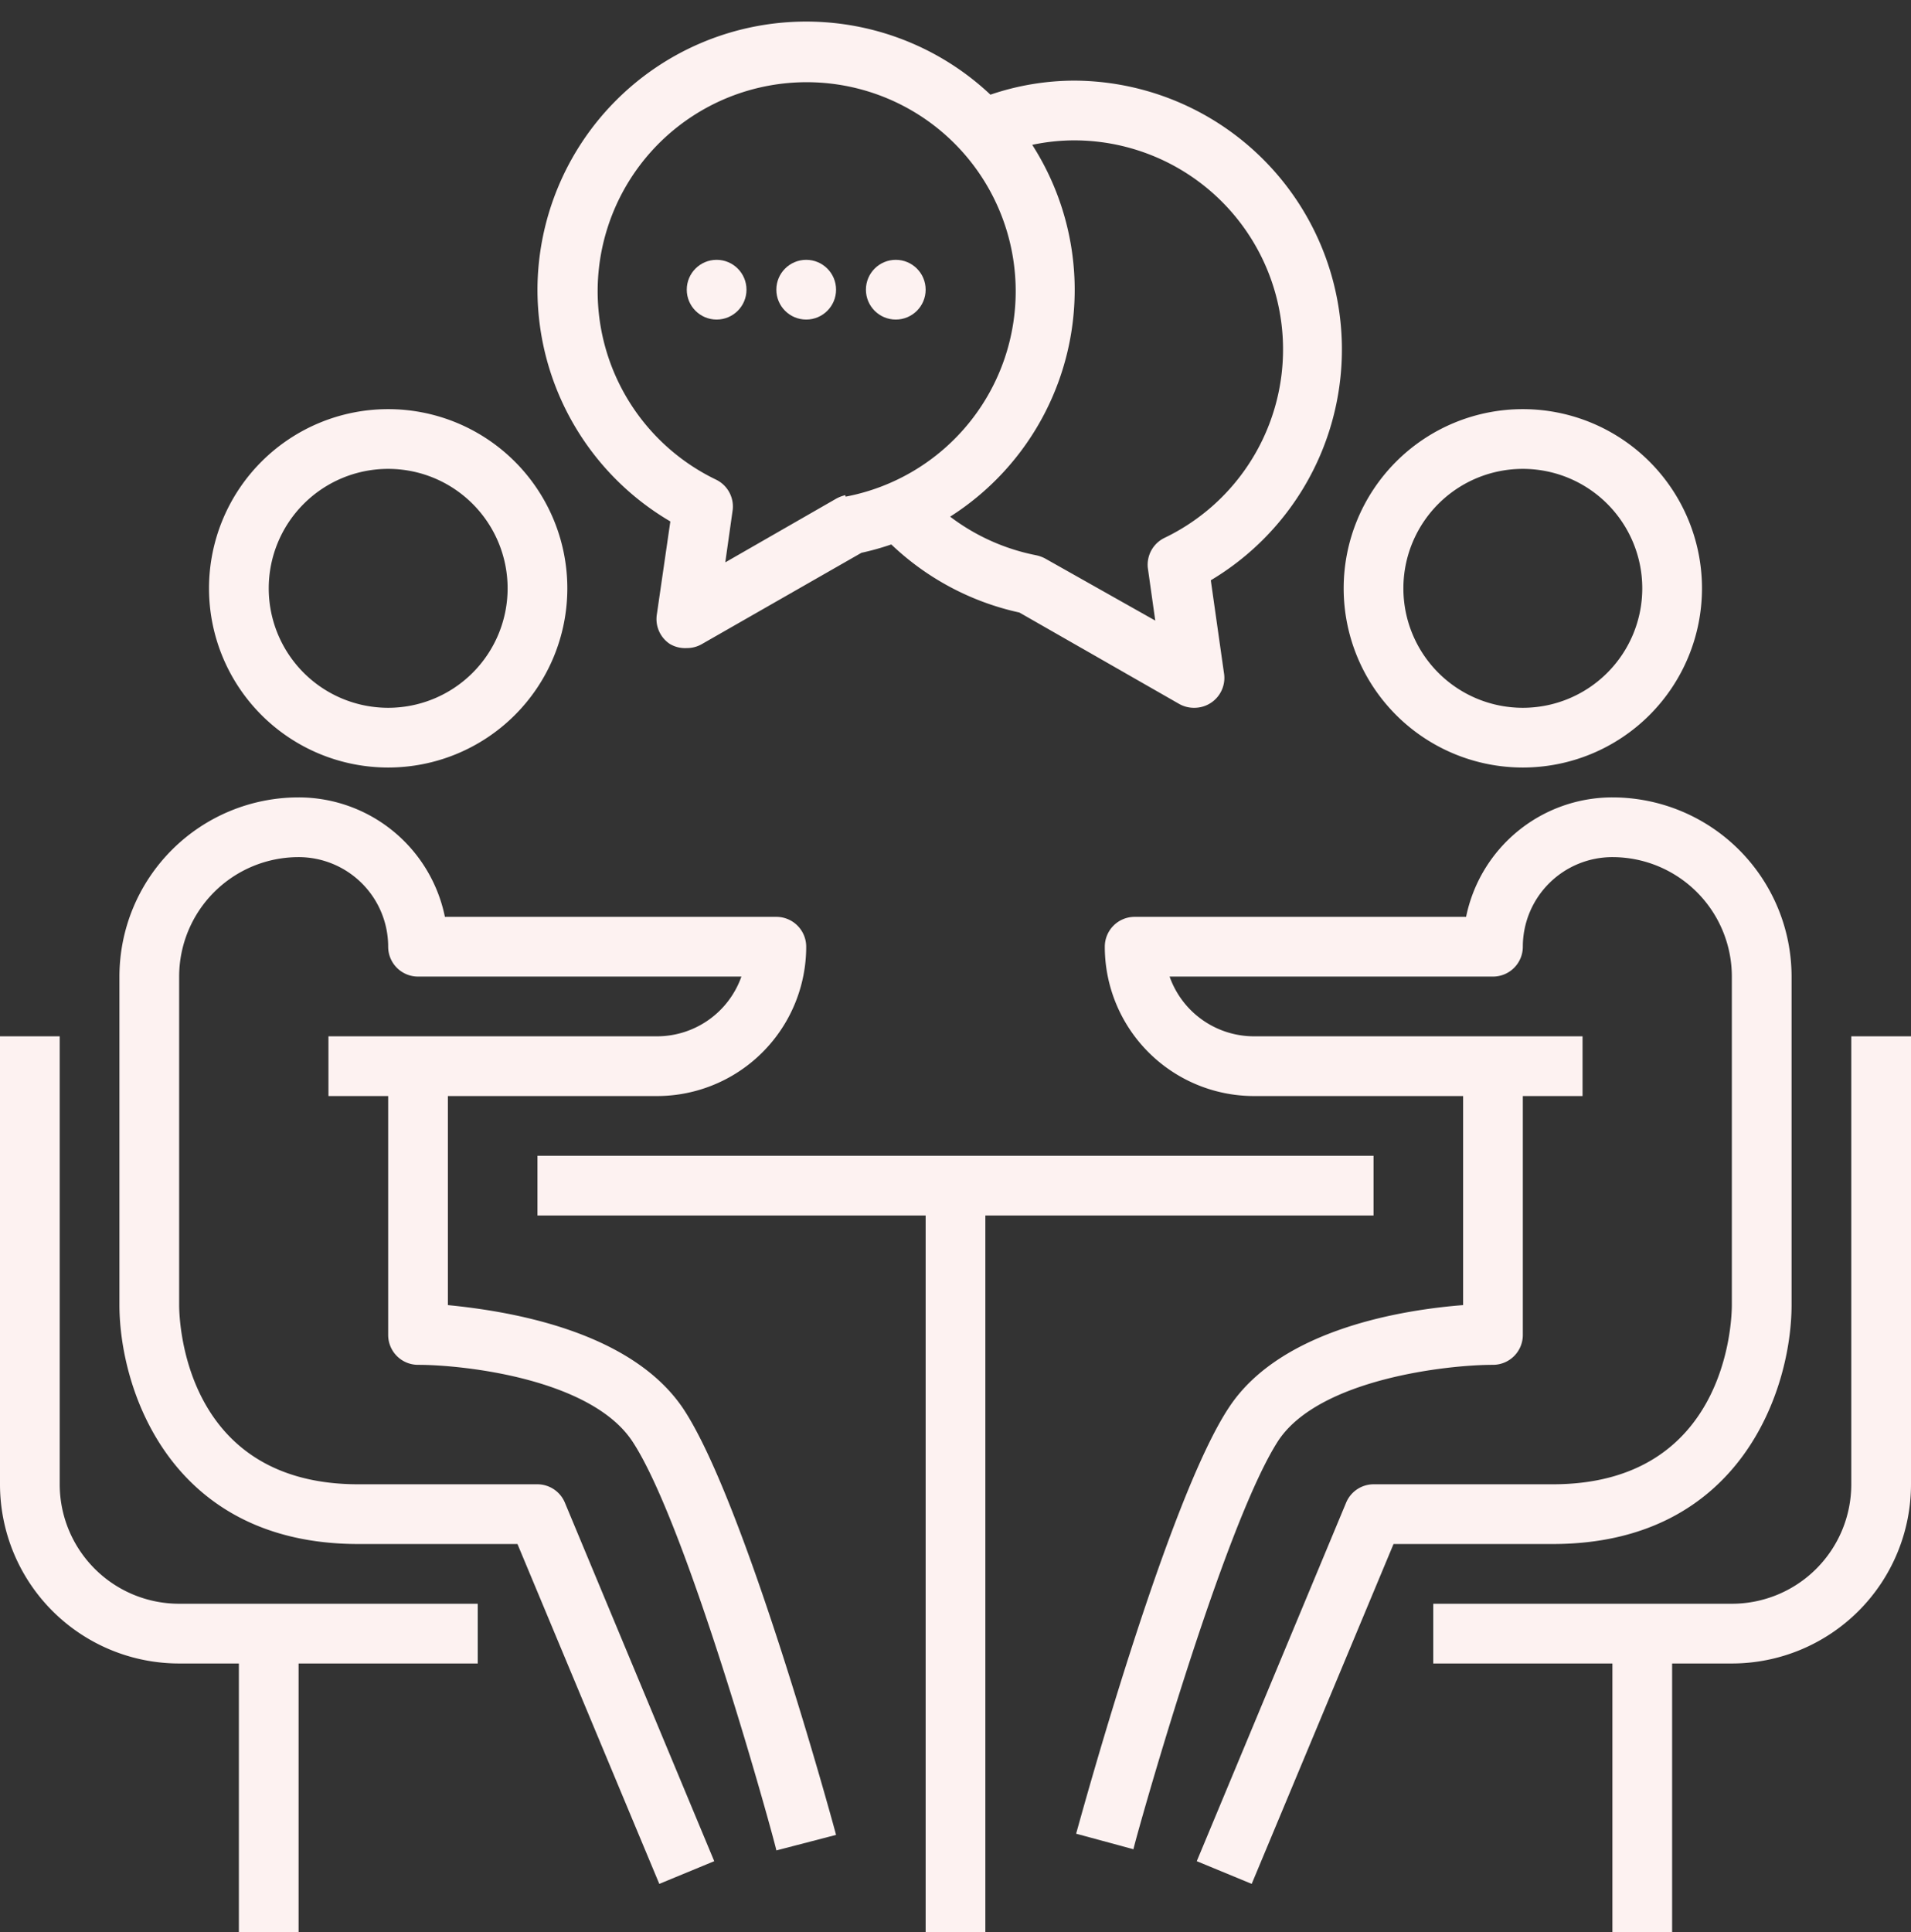
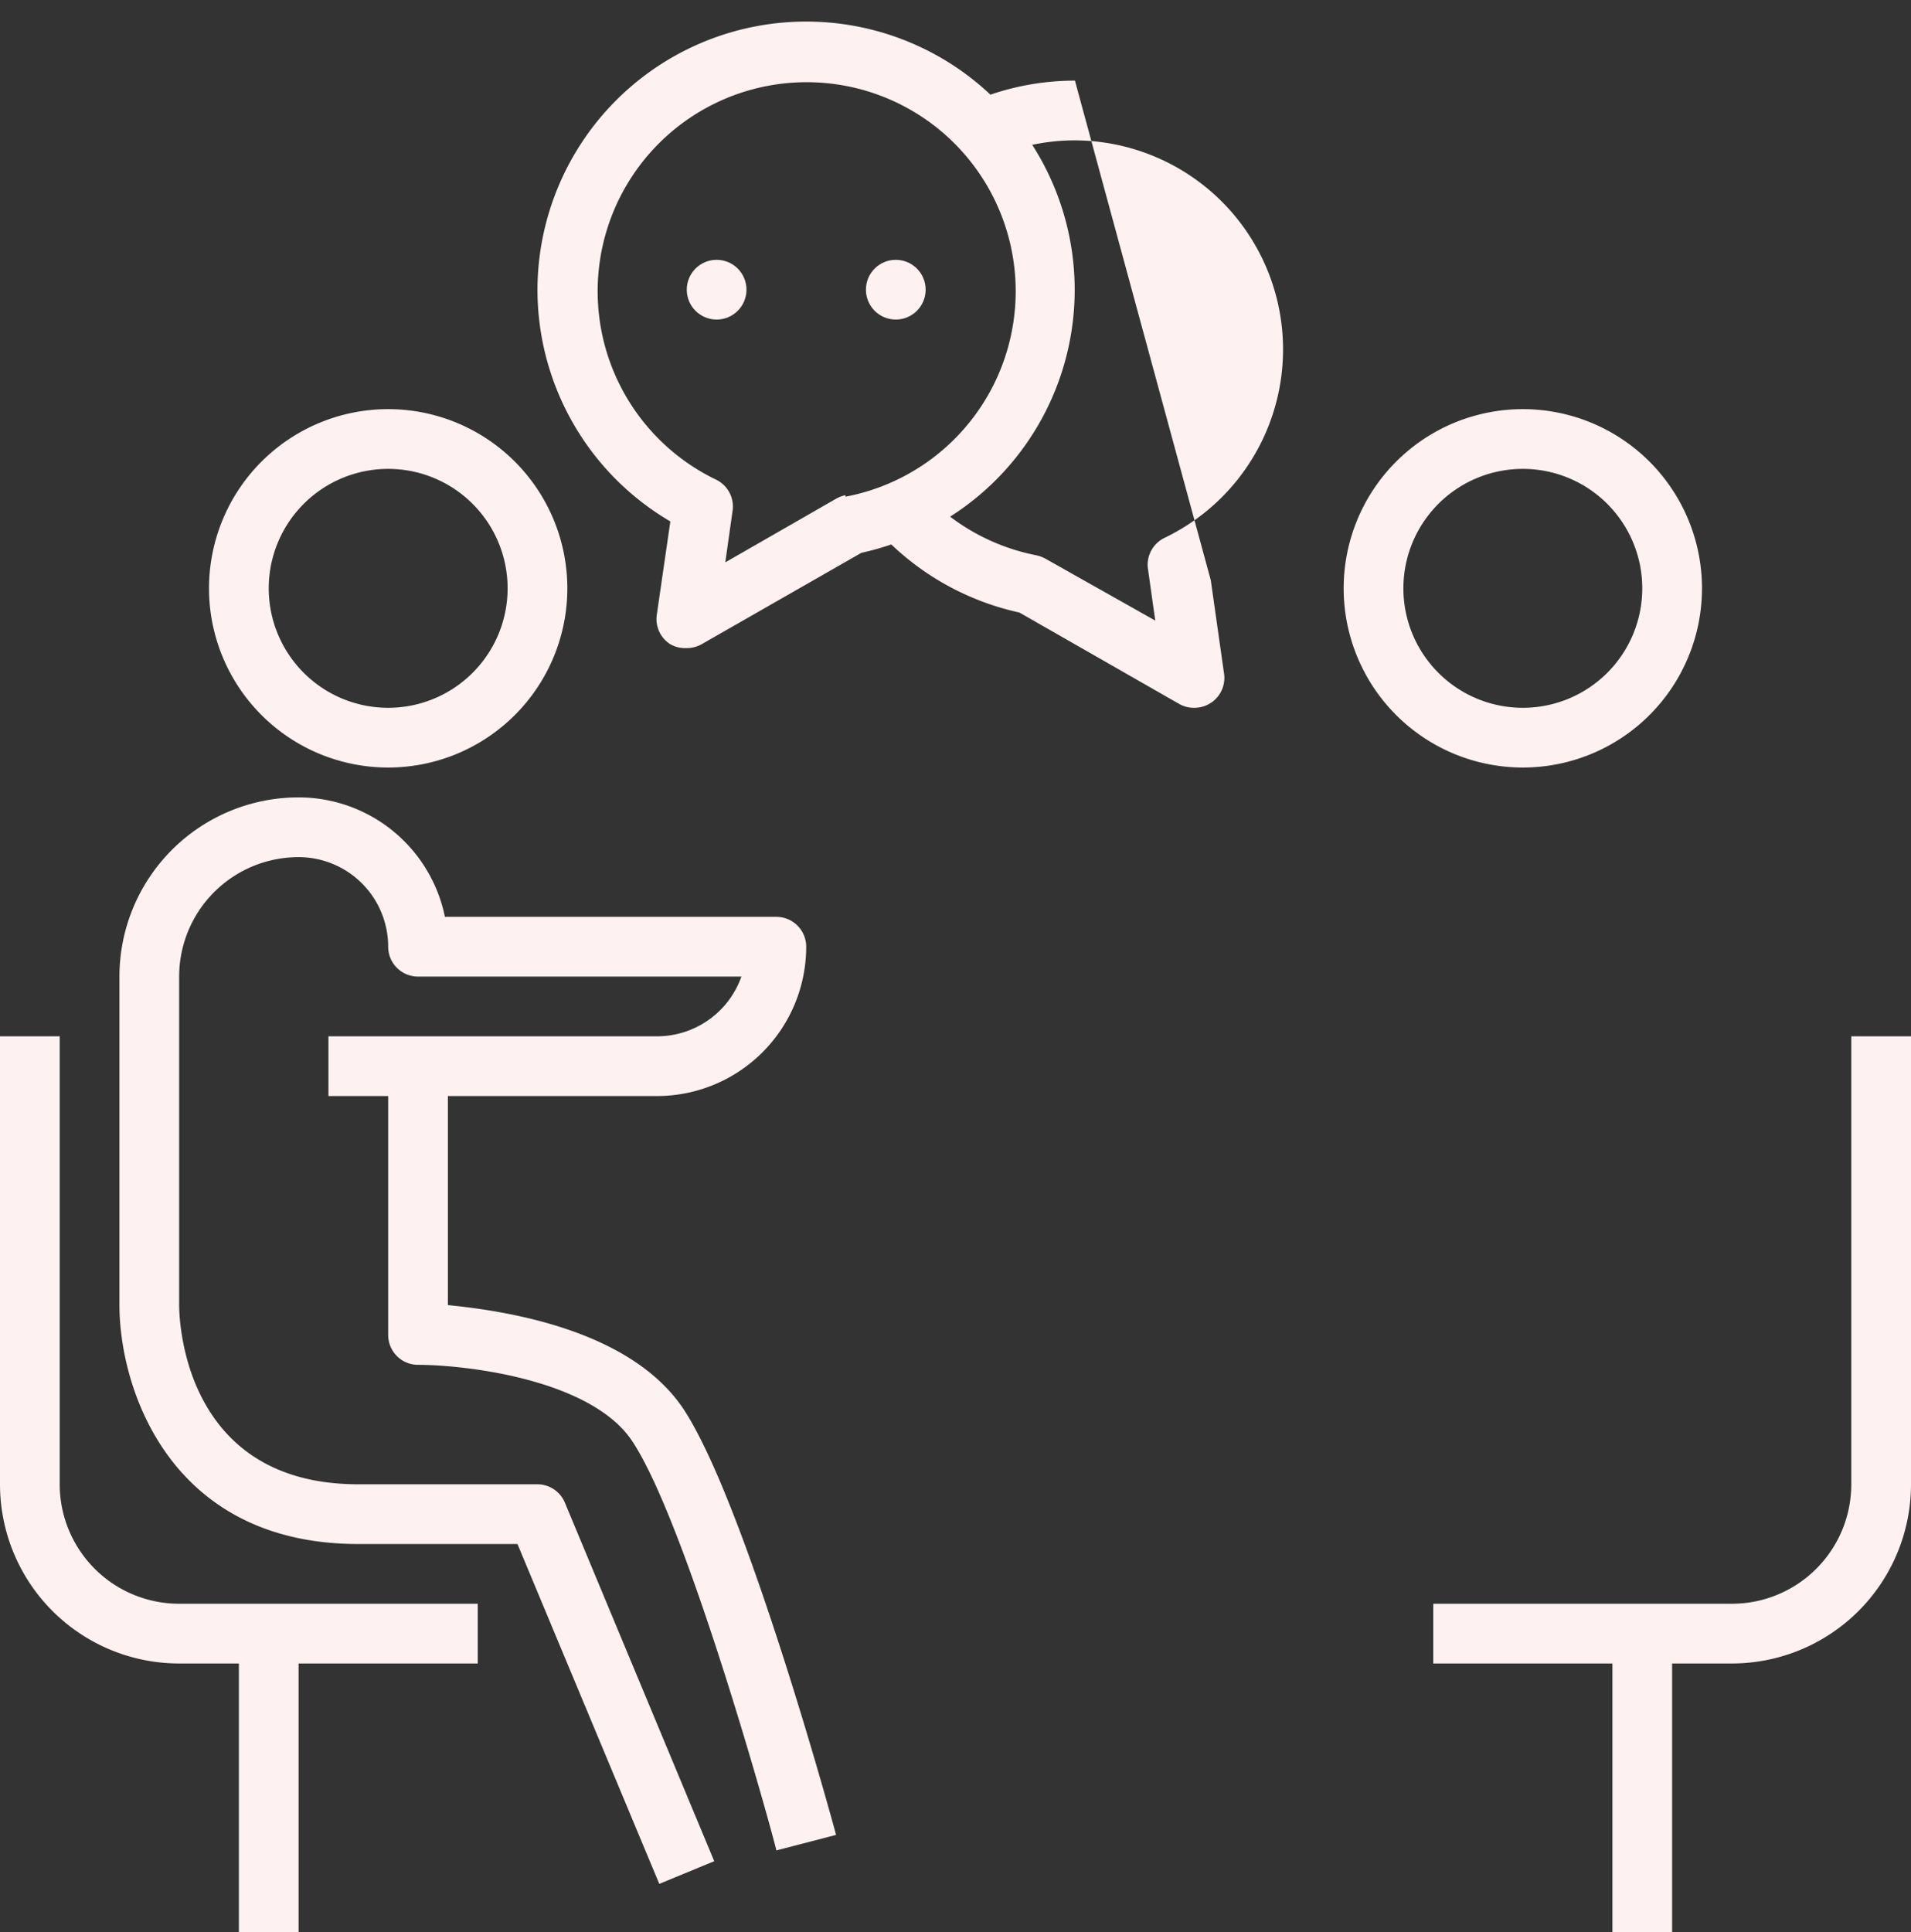
<svg xmlns="http://www.w3.org/2000/svg" fill="#fdf2f1" height="64.7" preserveAspectRatio="xMidYMid meet" version="1" viewBox="0.0 -0.7 64.0 64.7" width="64" zoomAndPan="magnify">
  <rect x="0.0" y="-0.7" width="64.0" height="64.7" fill="#333333" stroke="none" />
  <g id="change1_1">
    <path d="M7,19a6,6,0,1,0,6-6A6,6,0,0,0,7,19Zm10,0a4,4,0,1,1-4-4A4,4,0,0,1,17,19Z" />
  </g>
  <g id="change1_2">
    <path d="M14,45c1.52,0,5.77.46,7.17,2.55C23.06,50.39,26,61.15,26,61.26L28,60.74c-.12-.46-3.06-11.2-5.13-14.29C21.08,43.81,16.92,43.19,15,43V36h7a5,5,0,0,0,5-5,1,1,0,0,0-1-1H14.9A5,5,0,0,0,10,26a6,6,0,0,0-6,6V43c0,2.77,1.67,8,8,8h5.33l4.75,11.38,1.84-.76-5-12A1,1,0,0,0,18,49H12c-5.79,0-6-5.39-6-6V32a4,4,0,0,1,4-4,3,3,0,0,1,3,3,1,1,0,0,0,1,1H24.83A3,3,0,0,1,22,34H11v2h2v8A1,1,0,0,0,14,45Z" />
  </g>
  <g id="change1_3">
    <path d="M6,55H8v9h2V55h6V53H6a4,4,0,0,1-4-4V34H0V49A6,6,0,0,0,6,55Z" />
  </g>
  <g id="change1_4">
    <path d="M51,13a6,6,0,1,0,6,6A6,6,0,0,0,51,13Zm0,10a4,4,0,1,1,4-4A4,4,0,0,1,51,23Z" />
  </g>
  <g id="change1_5">
-     <path d="M52,49H46a1,1,0,0,0-.92.62l-5,12,1.84.76L46.67,51H52c6.33,0,8-5.23,8-8V32a6,6,0,0,0-6-6,5,5,0,0,0-4.9,4H38a1,1,0,0,0-1,1,5,5,0,0,0,5,5h7v7c-1.92.15-6.08.77-7.83,3.41-2.07,3.09-5,13.83-5.13,14.29l1.92.52c0-.11,3-10.87,4.87-13.71C44.22,45.47,48.48,45,50,45a1,1,0,0,0,1-1V36h2V34H42a3,3,0,0,1-2.83-2H50a1,1,0,0,0,1-1,3,3,0,0,1,3-3,4,4,0,0,1,4,4V43C58,43.61,57.79,49,52,49Z" />
-   </g>
+     </g>
  <g id="change1_6">
    <path d="M62,49a4,4,0,0,1-4,4H48v2h6v9h2V55h2a6,6,0,0,0,6-6V34H62Z" />
  </g>
  <g id="change1_7">
-     <path d="M33 64L33 40 46 40 46 38 33 38 31 38 18 38 18 40 31 40 31 64 33 64z" />
-   </g>
+     </g>
  <g id="change1_8">
-     <path d="M36,2a8.75,8.75,0,0,0-2.83.47A9,9,0,0,0,18,9a9,9,0,0,0,4.45,7.76L22,19.86a1,1,0,0,0,.43,1A1,1,0,0,0,23,21a1,1,0,0,0,.5-.13l5.35-3.06a8.89,8.89,0,0,0,1-.28,9,9,0,0,0,4.29,2.28l5.35,3.06A1,1,0,0,0,40,23a1,1,0,0,0,.56-.17,1,1,0,0,0,.43-1l-.44-3.1A9,9,0,0,0,36,2ZM28.31,15.88A1.21,1.21,0,0,0,28,16l-3.71,2.13.25-1.77a1,1,0,0,0-.56-1,7,7,0,1,1,4.34.57ZM39,17.31a1,1,0,0,0-.56,1l.25,1.77L35,18a1.15,1.15,0,0,0-.31-.11,7,7,0,0,1-2.87-1.29A9,9,0,0,0,34.57,4.15,6.81,6.81,0,0,1,36,4a7,7,0,0,1,3,13.31Z" />
+     <path d="M36,2a8.75,8.75,0,0,0-2.83.47A9,9,0,0,0,18,9a9,9,0,0,0,4.45,7.76L22,19.86a1,1,0,0,0,.43,1A1,1,0,0,0,23,21a1,1,0,0,0,.5-.13l5.35-3.06a8.89,8.89,0,0,0,1-.28,9,9,0,0,0,4.29,2.28l5.35,3.06A1,1,0,0,0,40,23a1,1,0,0,0,.56-.17,1,1,0,0,0,.43-1l-.44-3.1ZM28.31,15.88A1.21,1.21,0,0,0,28,16l-3.71,2.13.25-1.77a1,1,0,0,0-.56-1,7,7,0,1,1,4.34.57ZM39,17.31a1,1,0,0,0-.56,1l.25,1.77L35,18a1.15,1.15,0,0,0-.31-.11,7,7,0,0,1-2.87-1.29A9,9,0,0,0,34.57,4.15,6.81,6.81,0,0,1,36,4a7,7,0,0,1,3,13.31Z" />
  </g>
  <g id="change1_9">
    <circle cx="24" cy="9" r="1" />
  </g>
  <g id="change1_10">
-     <circle cx="27" cy="9" r="1" />
-   </g>
+     </g>
  <g id="change1_11">
    <circle cx="30" cy="9" r="1" />
  </g>
</svg>